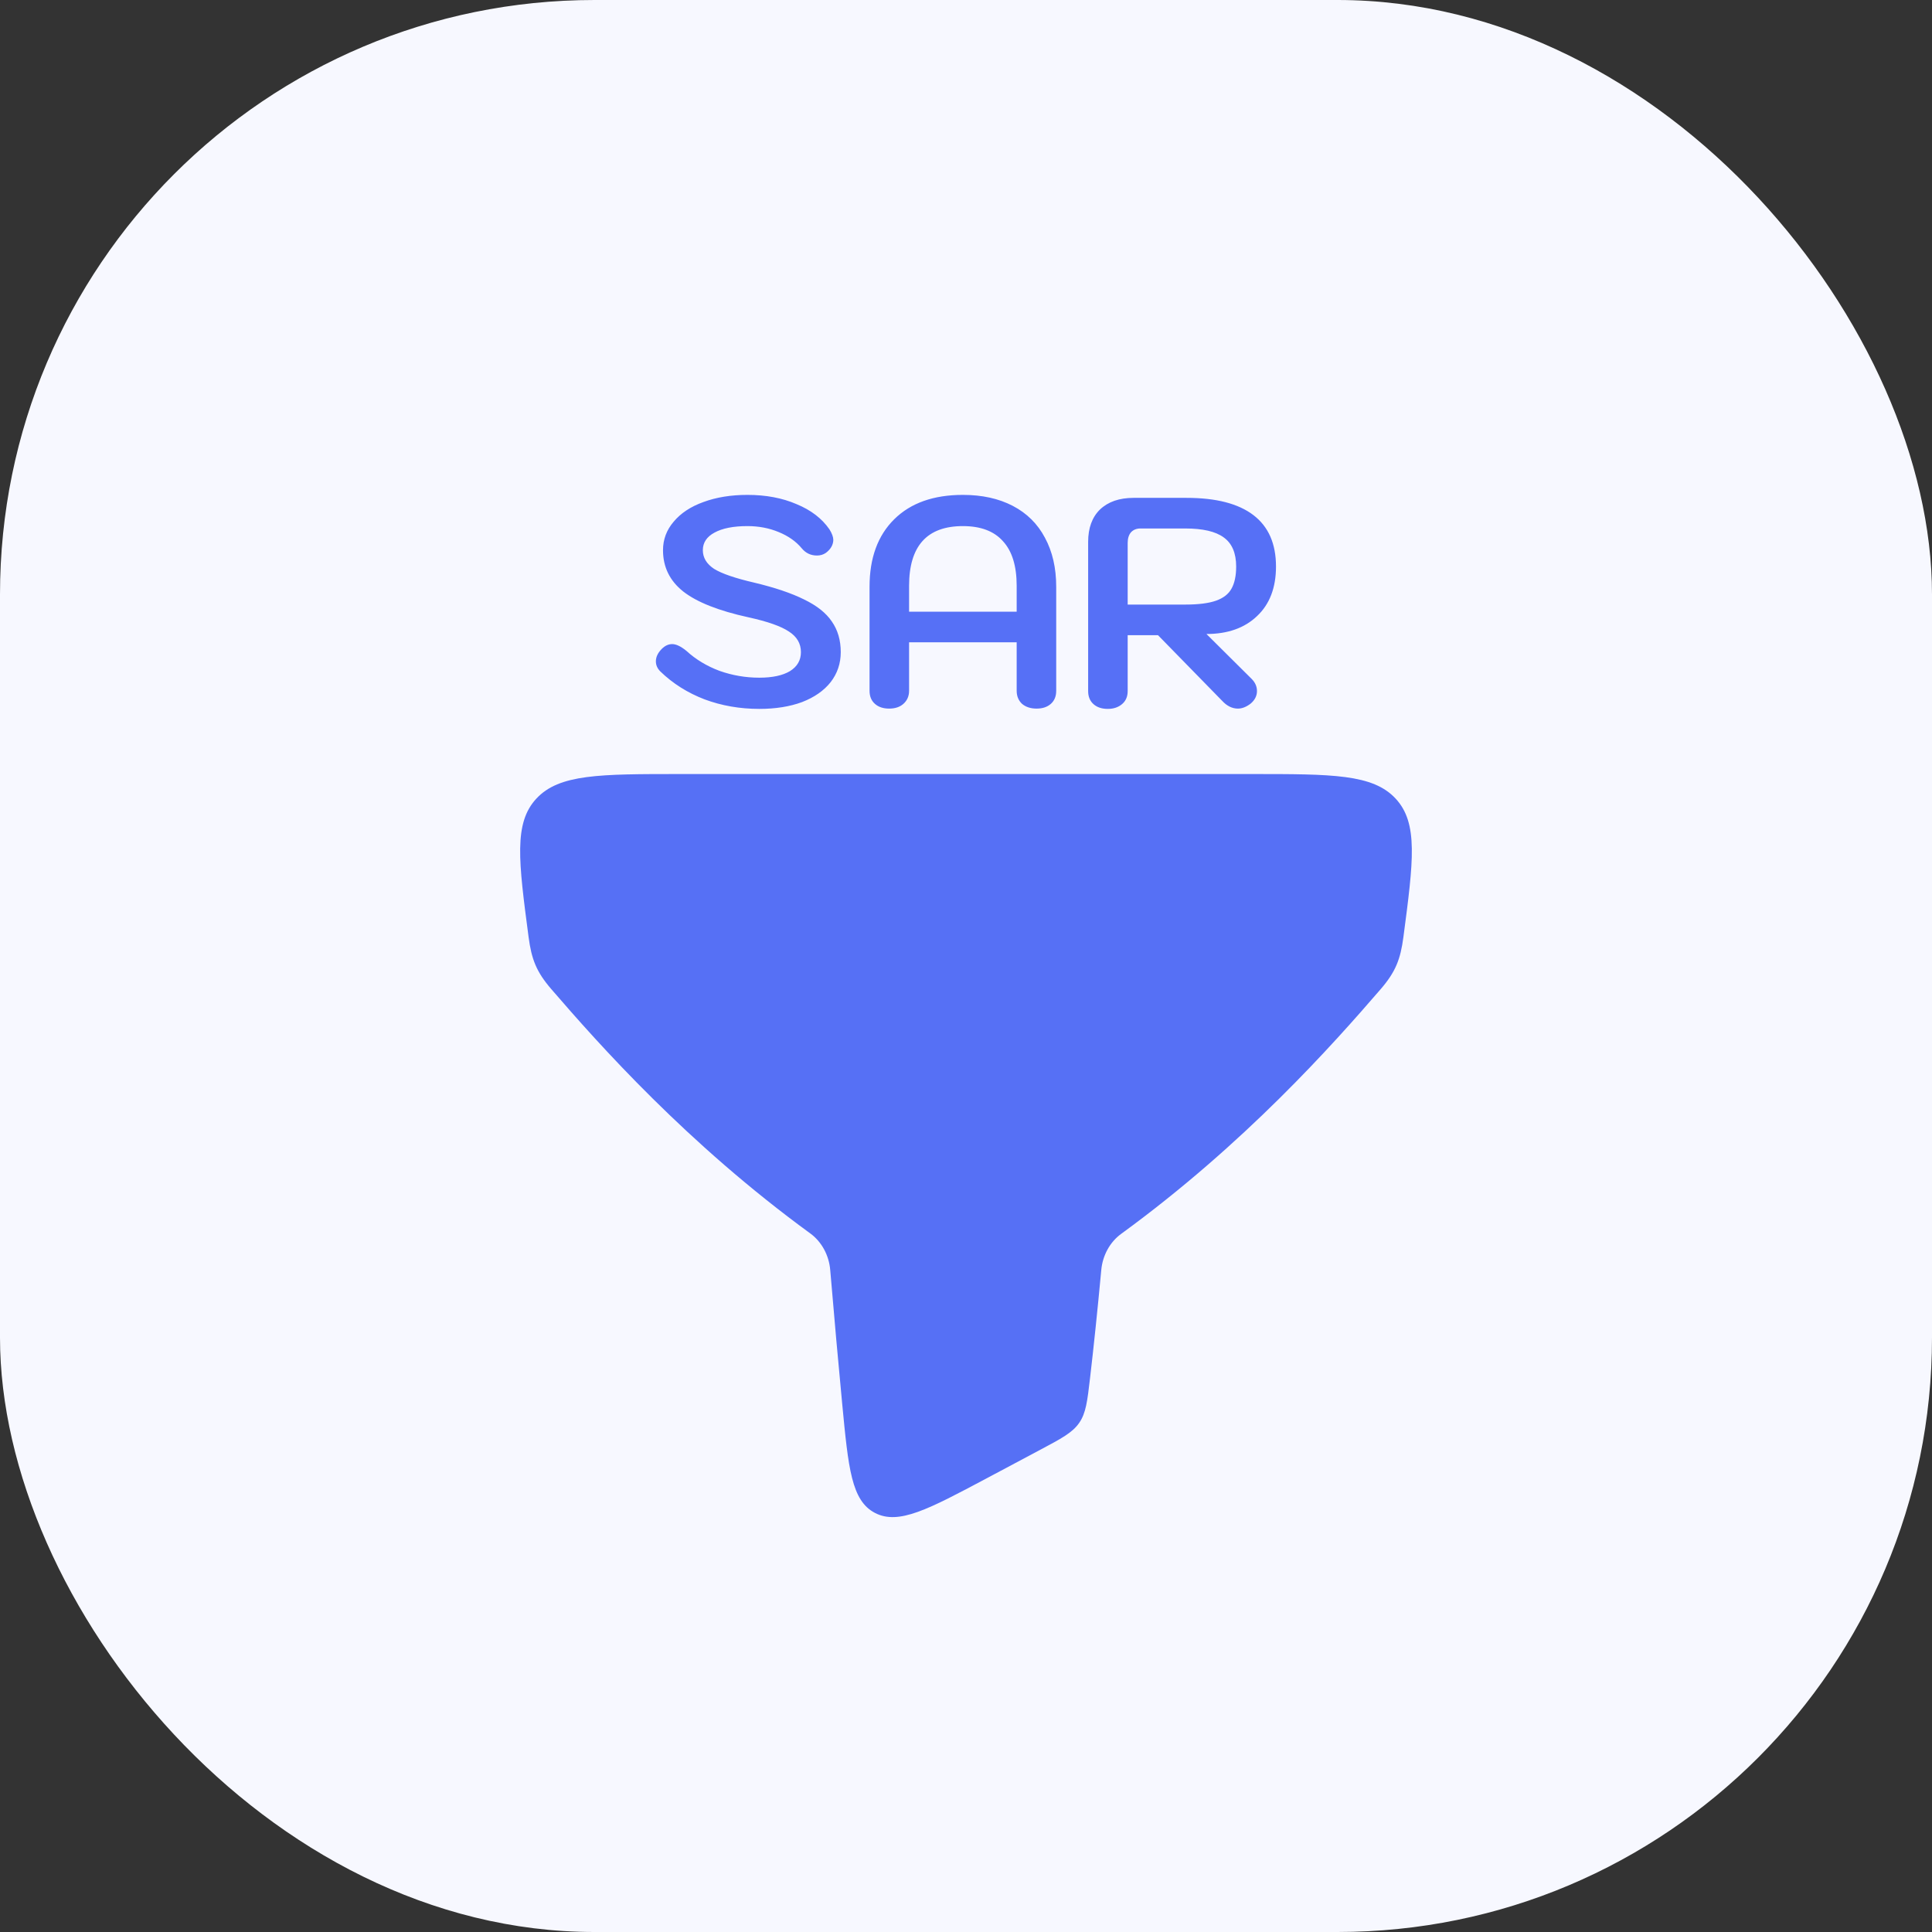
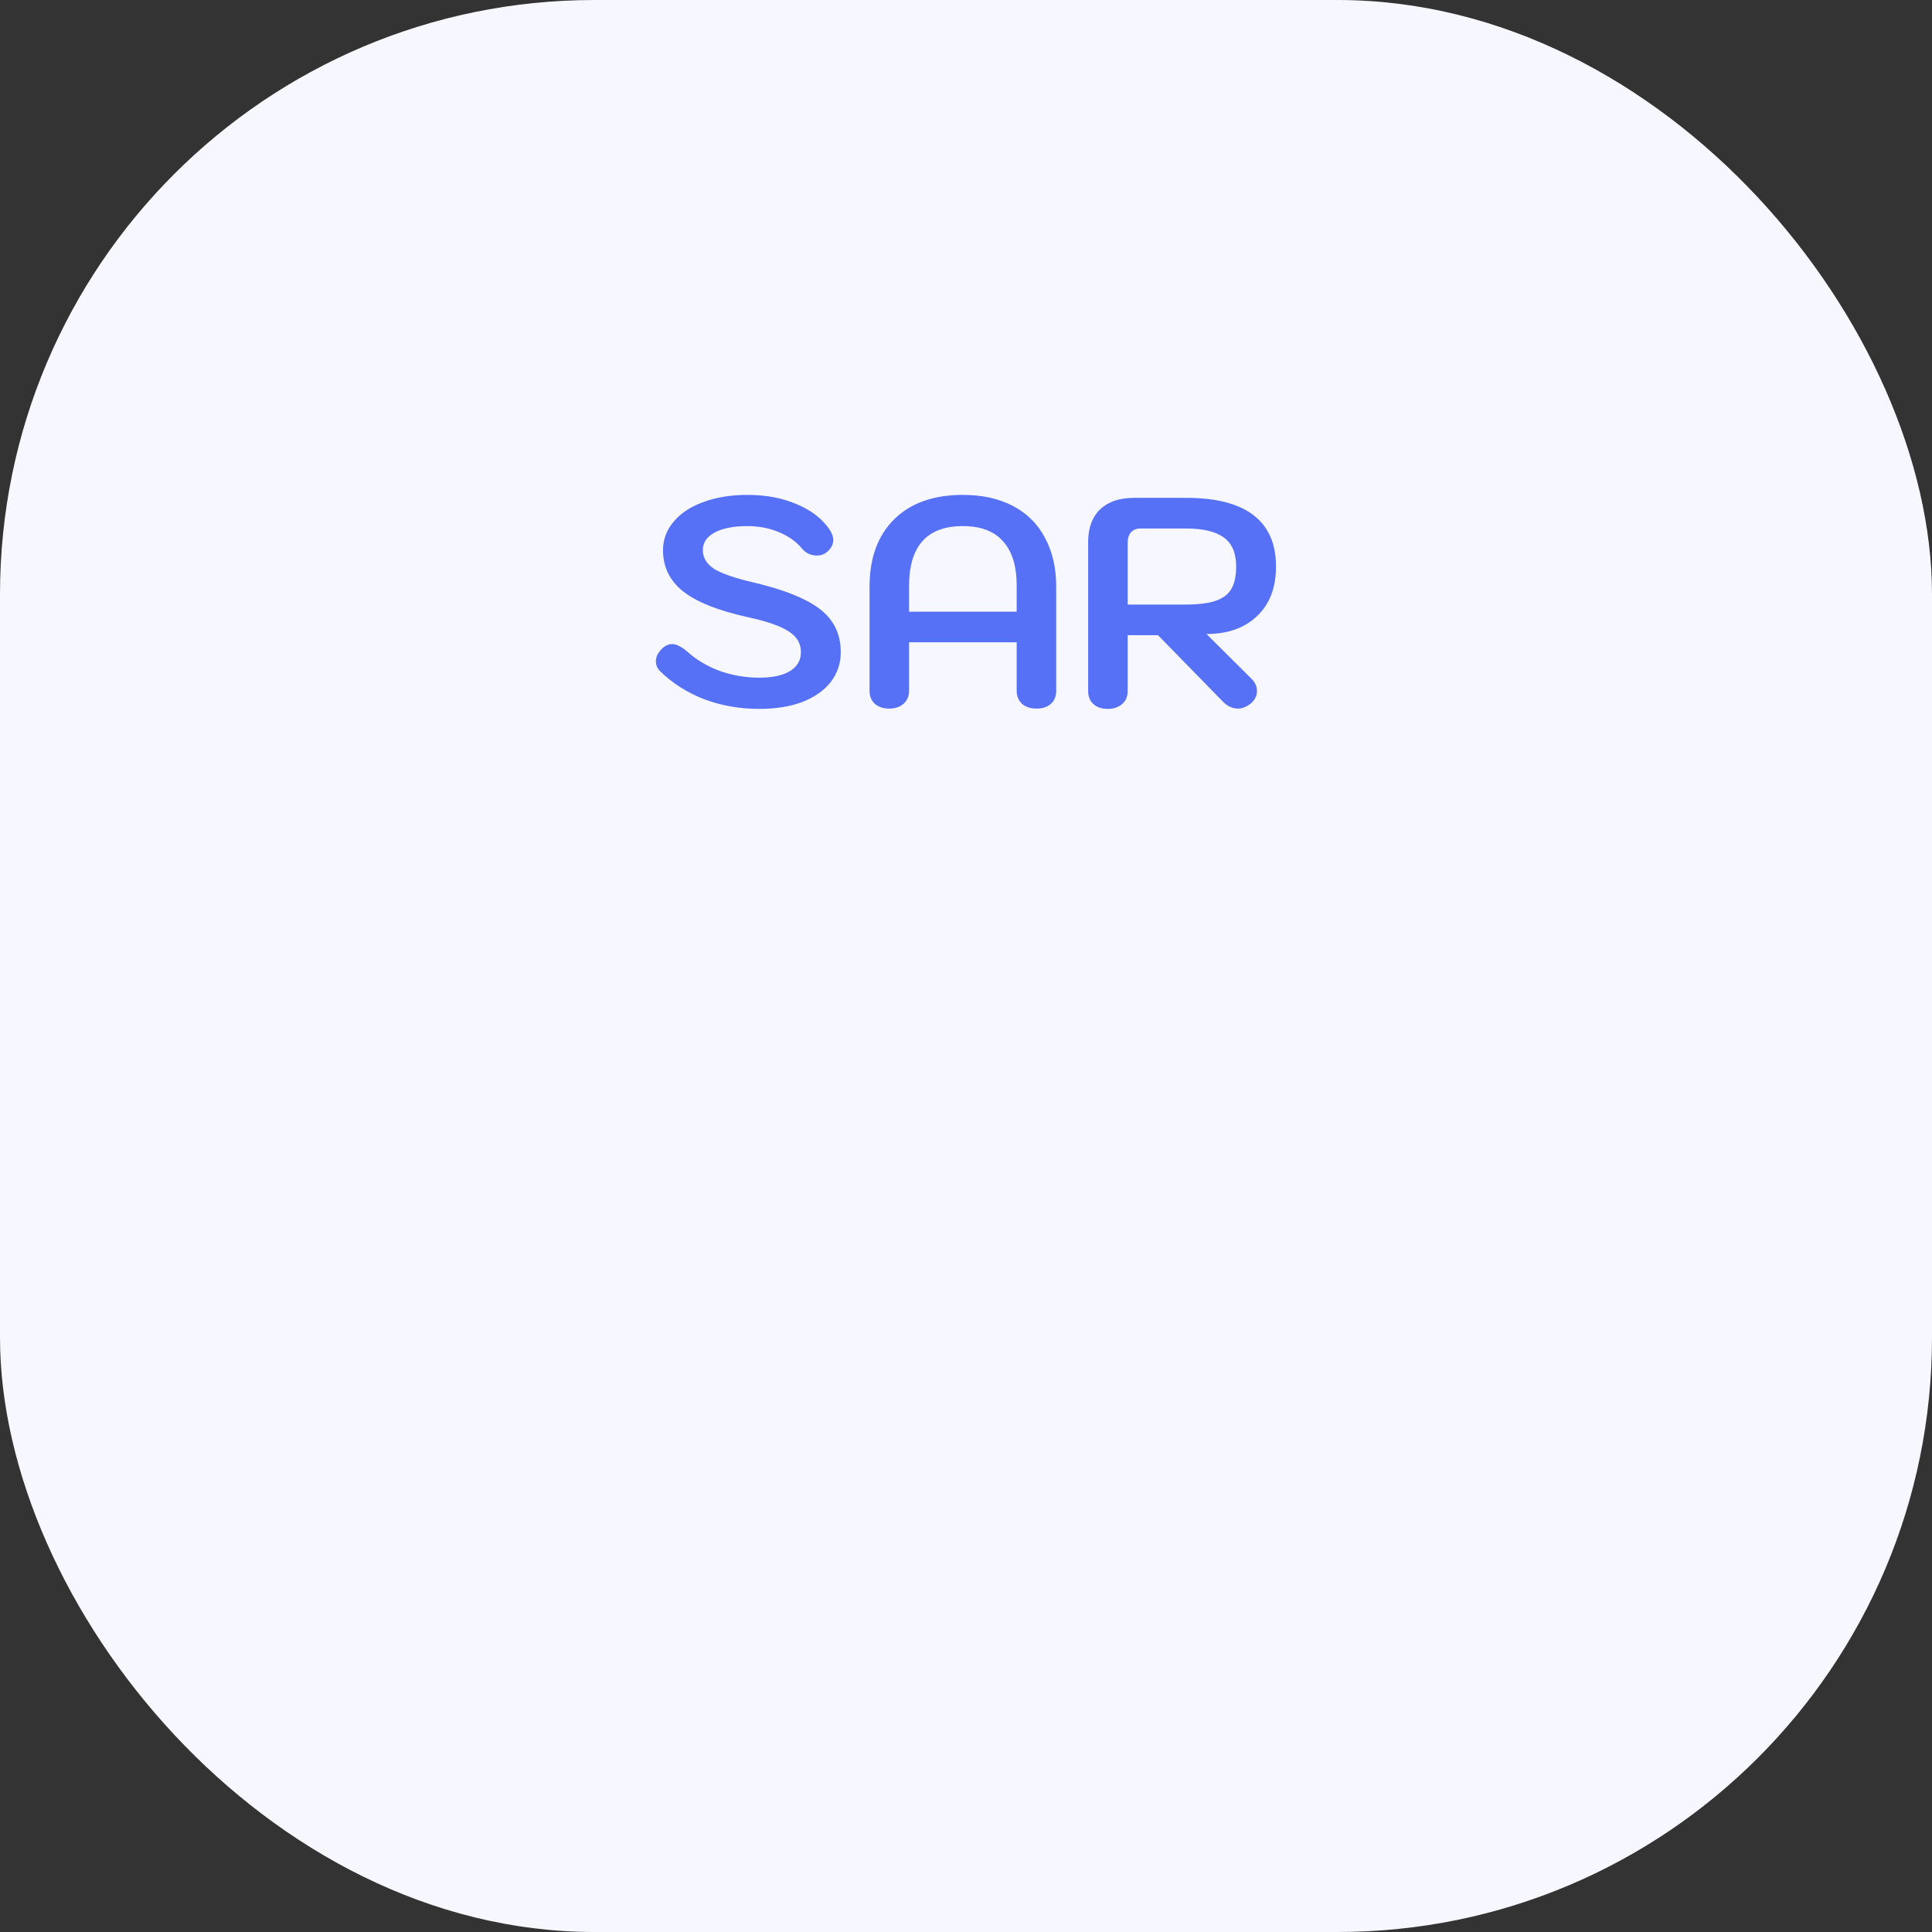
<svg xmlns="http://www.w3.org/2000/svg" width="104" height="104" viewBox="0 0 104 104" fill="none">
  <rect x="0" y="0" width="104" height="104" fill="#333333" stroke="none" />
  <rect width="104" height="104" rx="32" fill="#F7F8FF" />
-   <path d="M36.625 41.667C32.277 41.667 30.104 41.667 28.875 42.987C27.645 44.307 27.915 46.352 28.454 50.442C28.612 51.636 28.874 52.314 29.673 53.241C32.255 56.234 36.984 61.558 43.62 66.398C44.226 66.841 44.624 67.564 44.691 68.363C44.914 71.014 45.131 73.416 45.335 75.56C45.667 79.042 45.833 80.783 47.102 81.442C48.371 82.101 49.956 81.258 53.125 79.571L55.969 78.057C57.143 77.433 57.73 77.12 58.094 76.593C58.458 76.066 58.532 75.431 58.68 74.16C58.872 72.52 59.074 70.601 59.282 68.363C59.355 67.571 59.752 66.856 60.354 66.418C67.003 61.571 71.741 56.238 74.327 53.241C75.126 52.314 75.388 51.636 75.546 50.442C76.085 46.352 76.355 44.307 75.125 42.987C73.896 41.667 71.723 41.667 67.375 41.667" fill="#5670F5" />
  <path d="M40.874 38.16C39.829 38.16 38.847 37.989 37.93 37.648C37.013 37.296 36.218 36.795 35.546 36.144C35.386 35.984 35.306 35.803 35.306 35.6C35.306 35.365 35.413 35.141 35.626 34.928C35.797 34.757 35.983 34.672 36.186 34.672C36.399 34.672 36.655 34.795 36.954 35.04C37.455 35.499 38.047 35.856 38.73 36.112C39.423 36.357 40.138 36.48 40.874 36.48C41.578 36.48 42.127 36.363 42.522 36.128C42.917 35.883 43.114 35.541 43.114 35.104C43.114 34.645 42.901 34.277 42.474 34C42.047 33.712 41.322 33.456 40.298 33.232C38.687 32.88 37.514 32.416 36.778 31.84C36.053 31.264 35.69 30.523 35.69 29.616C35.69 29.04 35.882 28.528 36.266 28.08C36.65 27.621 37.183 27.269 37.866 27.024C38.559 26.768 39.349 26.64 40.234 26.64C41.226 26.64 42.106 26.805 42.874 27.136C43.653 27.456 44.245 27.909 44.65 28.496C44.789 28.72 44.858 28.912 44.858 29.072C44.847 29.339 44.714 29.568 44.458 29.76C44.319 29.856 44.159 29.904 43.978 29.904C43.647 29.904 43.375 29.776 43.162 29.52C42.853 29.147 42.437 28.853 41.914 28.64C41.402 28.427 40.842 28.32 40.234 28.32C39.477 28.32 38.885 28.437 38.458 28.672C38.042 28.896 37.834 29.211 37.834 29.616C37.834 30.021 38.037 30.357 38.442 30.624C38.858 30.88 39.573 31.125 40.586 31.36C41.706 31.627 42.607 31.931 43.29 32.272C43.973 32.603 44.469 32.997 44.778 33.456C45.098 33.915 45.258 34.464 45.258 35.104C45.258 35.712 45.077 36.251 44.714 36.72C44.351 37.179 43.839 37.536 43.178 37.792C42.517 38.037 41.749 38.16 40.874 38.16ZM47.864 38.144C47.544 38.144 47.288 38.059 47.096 37.888C46.904 37.717 46.808 37.483 46.808 37.184V31.584C46.808 30.037 47.251 28.827 48.136 27.952C49.021 27.077 50.253 26.64 51.832 26.64C52.867 26.64 53.763 26.837 54.52 27.232C55.277 27.627 55.853 28.197 56.248 28.944C56.653 29.691 56.856 30.571 56.856 31.584V37.184C56.856 37.483 56.76 37.717 56.568 37.888C56.376 38.059 56.12 38.144 55.8 38.144C55.48 38.144 55.218 38.059 55.016 37.888C54.824 37.707 54.728 37.472 54.728 37.184V34.576H48.936V37.184C48.936 37.472 48.834 37.707 48.632 37.888C48.44 38.059 48.184 38.144 47.864 38.144ZM54.728 32.928V31.536C54.728 30.469 54.483 29.669 53.992 29.136C53.512 28.592 52.792 28.32 51.832 28.32C49.901 28.32 48.936 29.392 48.936 31.536V32.928H54.728ZM58.575 29.168C58.575 28.421 58.789 27.84 59.215 27.424C59.653 27.008 60.255 26.8 61.023 26.8H63.871C65.461 26.8 66.661 27.109 67.471 27.728C68.282 28.347 68.687 29.269 68.687 30.496C68.687 31.637 68.346 32.528 67.663 33.168C66.991 33.808 66.085 34.128 64.943 34.128L67.375 36.544C67.567 36.736 67.663 36.955 67.663 37.2C67.663 37.456 67.551 37.68 67.327 37.872C67.093 38.053 66.863 38.144 66.639 38.144C66.33 38.144 66.047 38.005 65.791 37.728L62.335 34.192H60.703V37.2C60.703 37.499 60.602 37.733 60.399 37.904C60.197 38.075 59.941 38.16 59.631 38.16C59.311 38.16 59.055 38.075 58.863 37.904C58.671 37.733 58.575 37.499 58.575 37.2V29.168ZM63.807 32.544C64.511 32.544 65.061 32.475 65.455 32.336C65.85 32.197 66.127 31.984 66.287 31.696C66.458 31.397 66.543 30.997 66.543 30.496C66.543 29.771 66.319 29.248 65.871 28.928C65.434 28.608 64.746 28.448 63.807 28.448H61.391C61.178 28.448 61.007 28.517 60.879 28.656C60.762 28.795 60.703 28.987 60.703 29.232V32.544H63.807Z" fill="#5670F6" />
</svg>